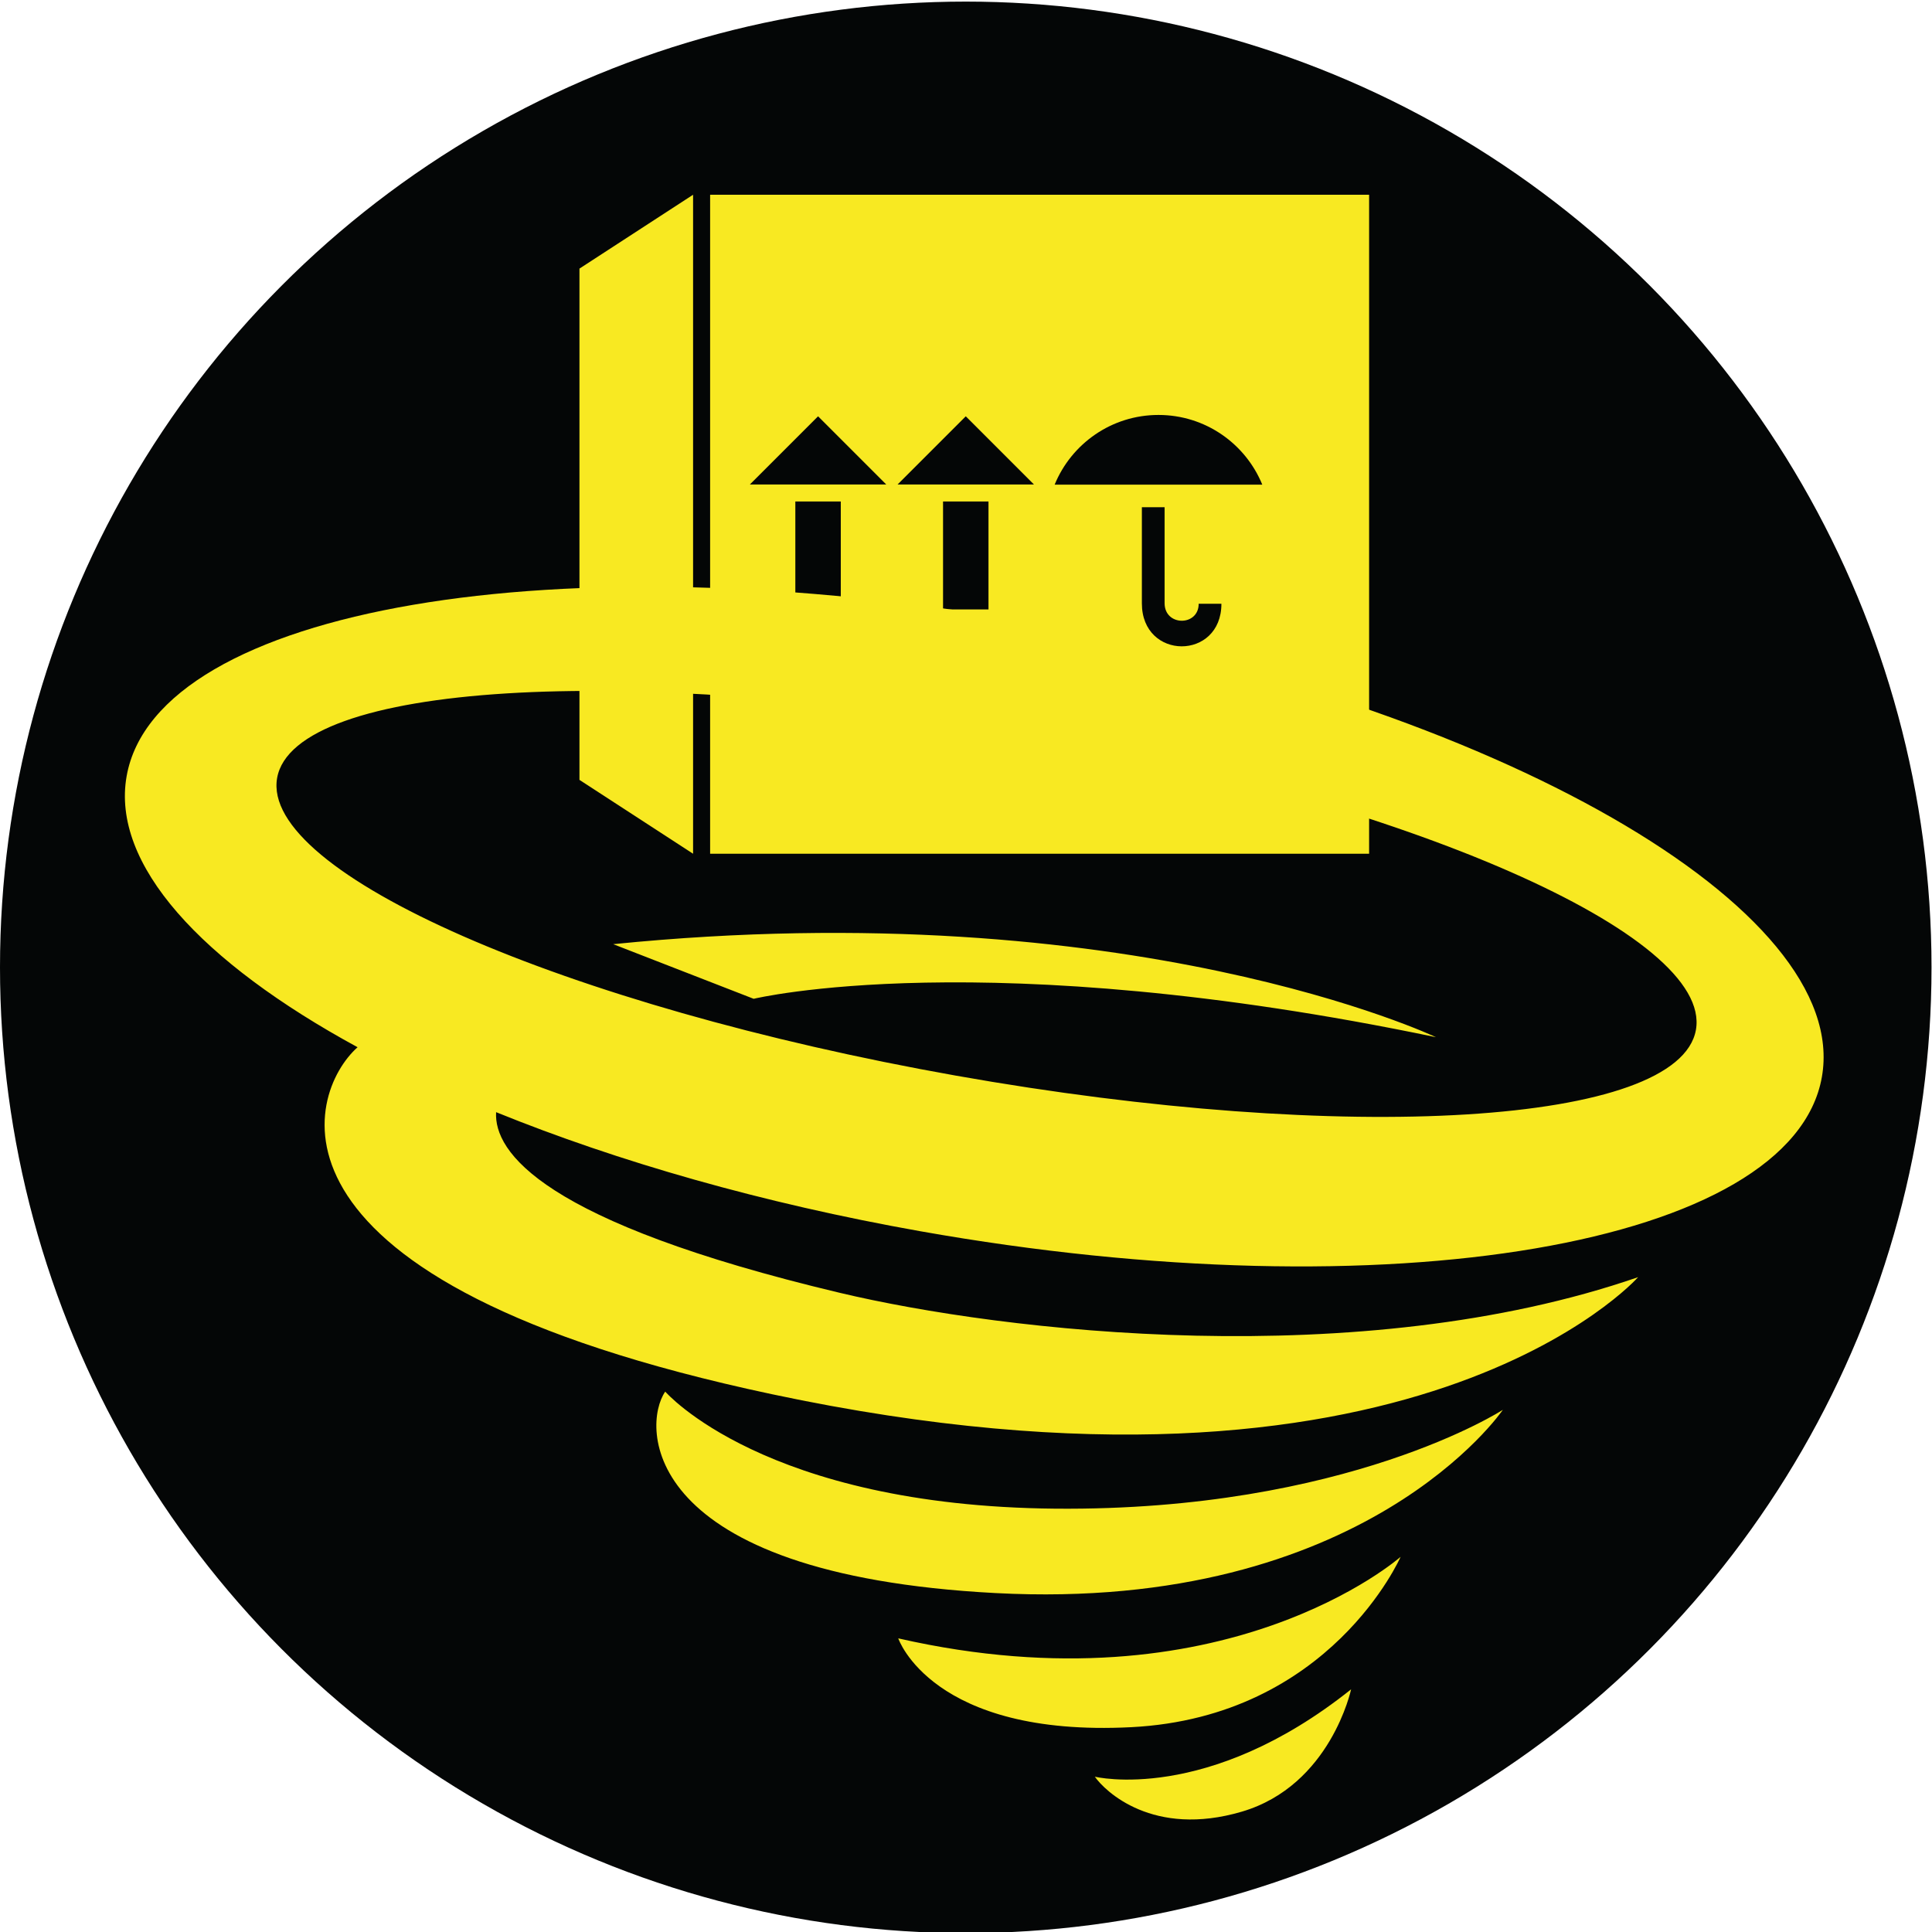
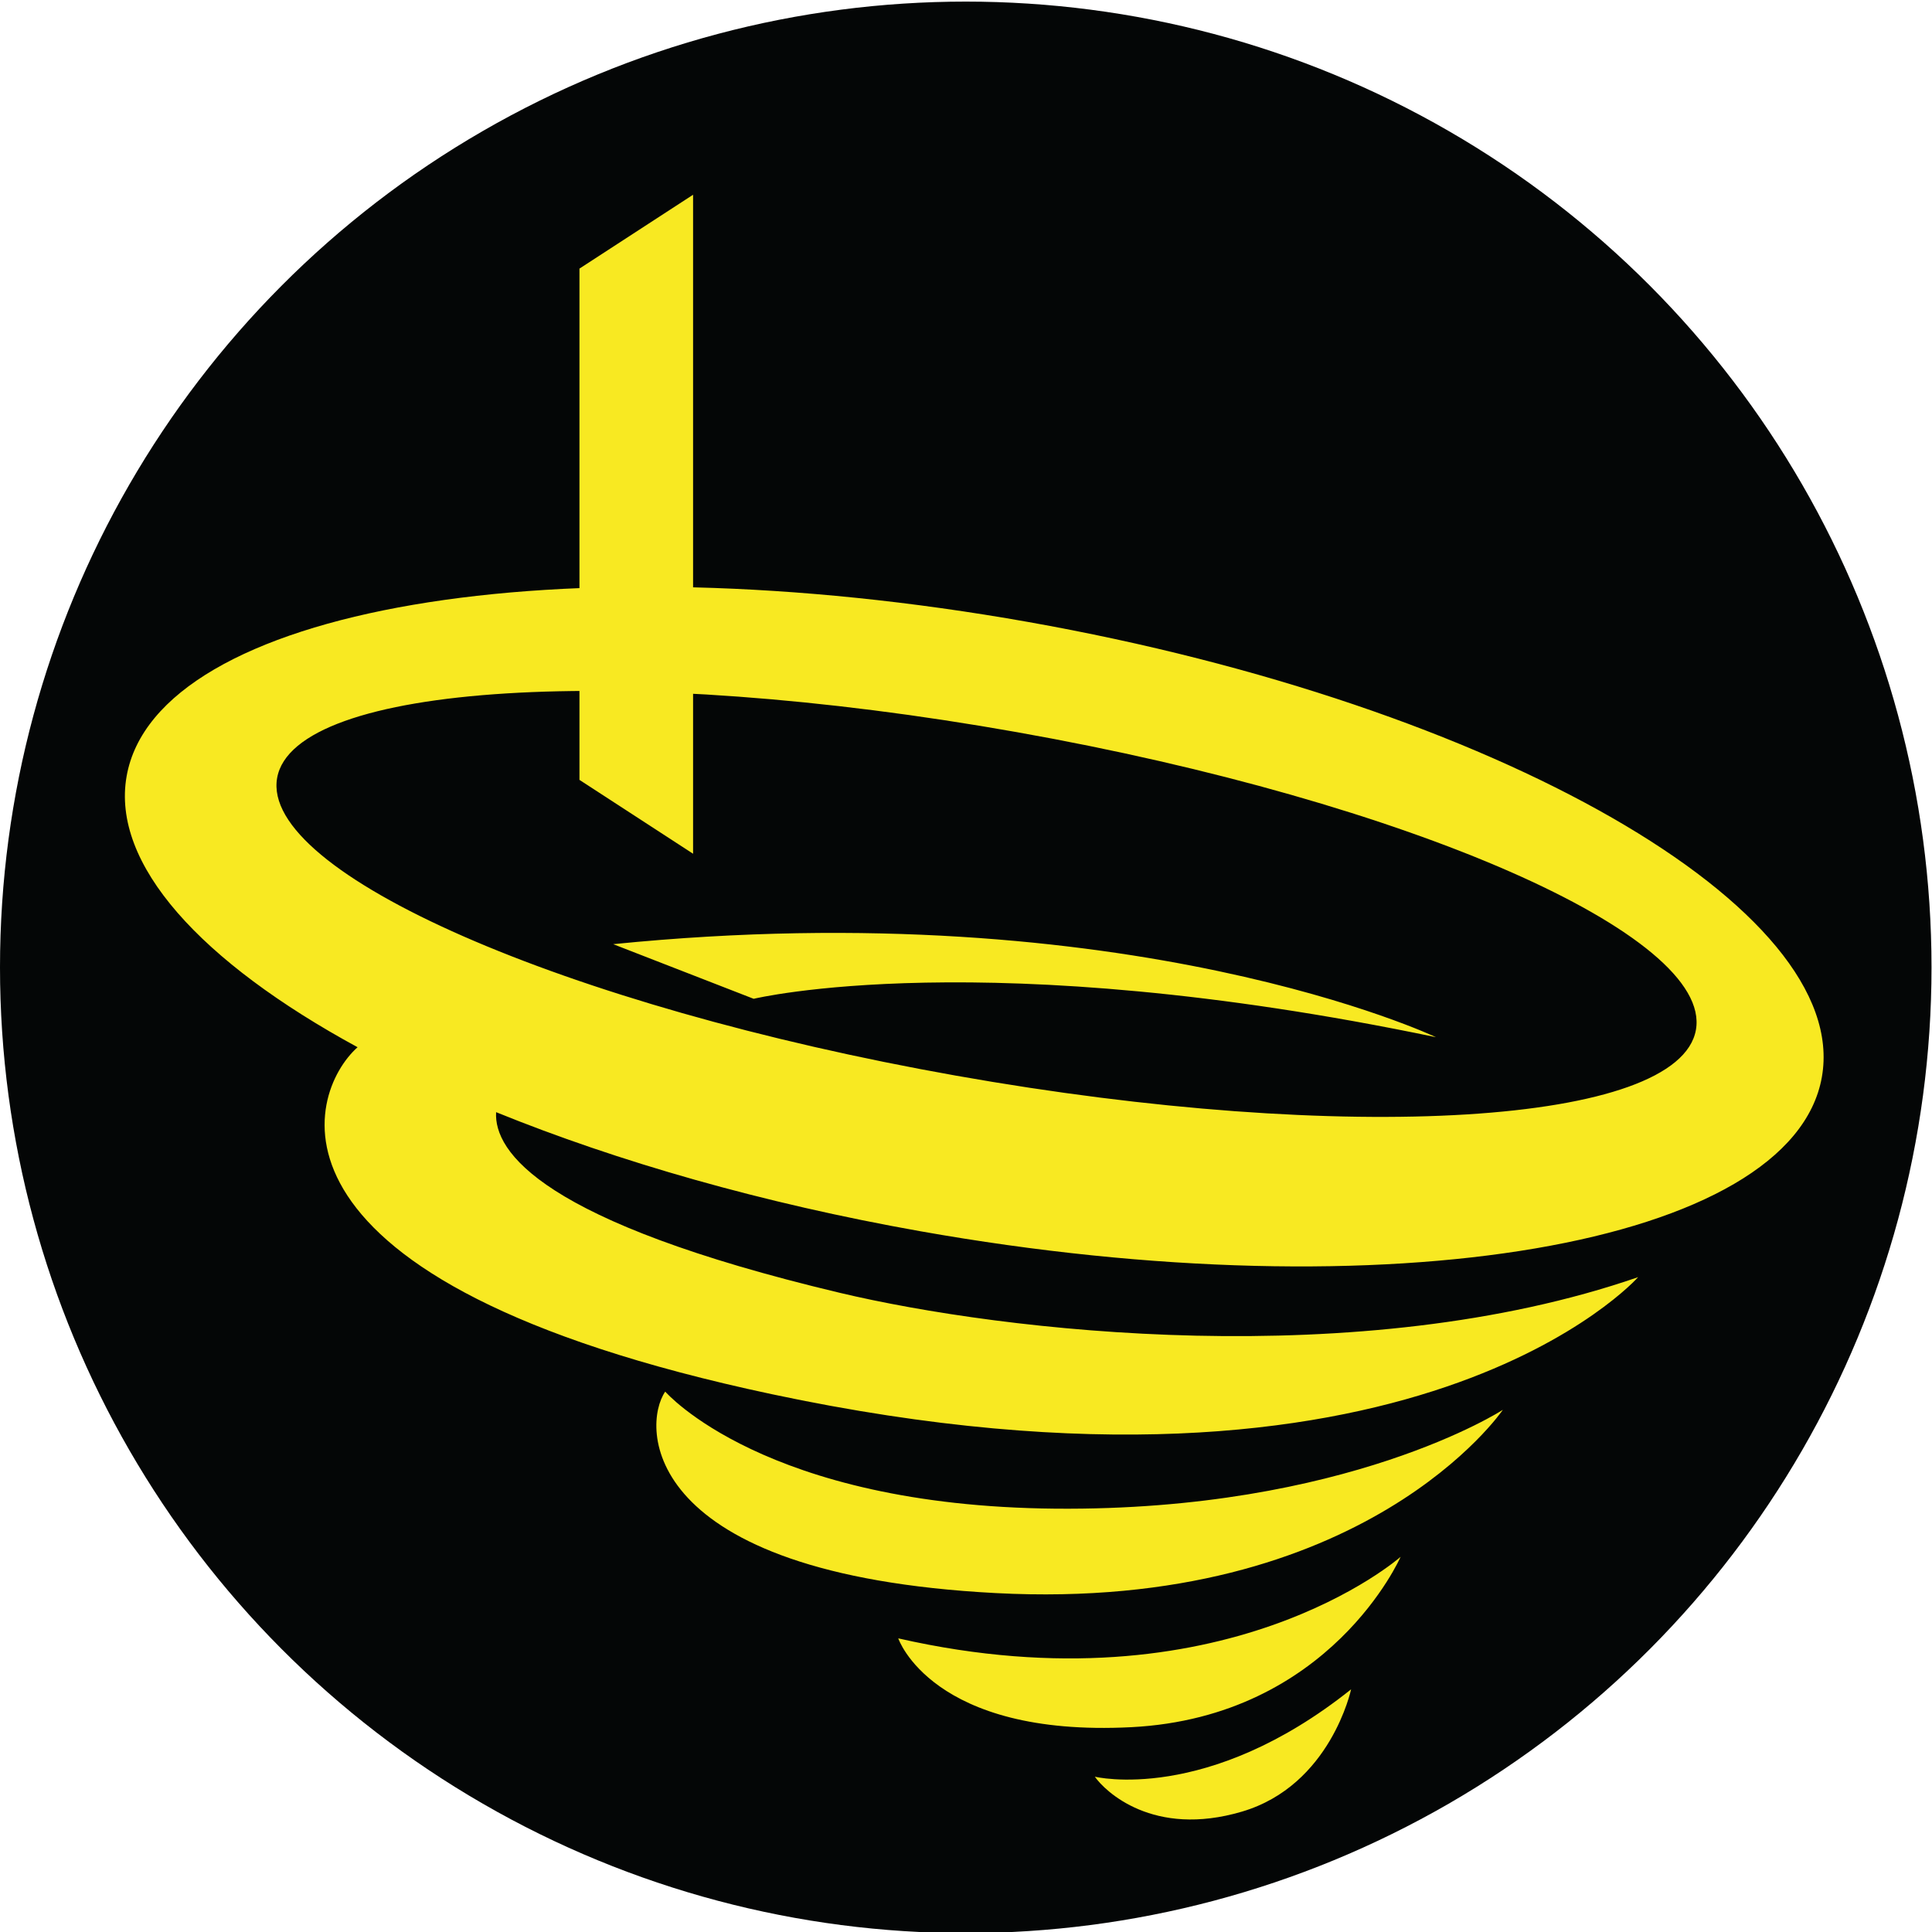
<svg xmlns="http://www.w3.org/2000/svg" xmlns:ns1="http://sodipodi.sourceforge.net/DTD/sodipodi-0.dtd" xmlns:ns2="http://www.inkscape.org/namespaces/inkscape" version="1.1" id="svg870" xml:space="preserve" width="340" height="340" viewBox="0 0 340 340" ns1:docname="tornado-umzugsunternehmen-berlin-logo-rund.svg" ns2:version="1.2.2 (b0a8486541, 2022-12-01)">
  <defs id="defs874">
    <clipPath clipPathUnits="userSpaceOnUse" id="clipPath890">
      <path d="M 0,841.89 H 595.28 V 0 H 0 Z" id="path888" />
    </clipPath>
    <clipPath clipPathUnits="userSpaceOnUse" id="clipPath898">
      <path d="M 47,829.788 H 562.191 V 234.89 H 47 Z" id="path896" />
    </clipPath>
    <clipPath clipPathUnits="userSpaceOnUse" id="clipPath924">
      <path d="M 0,841.89 H 595.28 V 0 H 0 Z" id="path922" />
    </clipPath>
  </defs>
  <ns1:namedview id="namedview872" pagecolor="#ffffff" bordercolor="#9e0000" borderopacity="1" ns2:pageshadow="0" ns2:pageopacity="0" ns2:pagecheckerboard="false" showgrid="true" borderlayer="true" ns2:showpageshadow="true" ns2:zoom="1.8728852" ns2:cx="172.72815" ns2:cy="193.8186" ns2:window-width="1920" ns2:window-height="996" ns2:window-x="0" ns2:window-y="0" ns2:window-maximized="1" ns2:current-layer="g876" ns2:snap-bbox="true" ns2:bbox-paths="true" ns2:bbox-nodes="true" ns2:snap-bbox-edge-midpoints="true" ns2:snap-bbox-midpoints="true" ns2:object-paths="true" ns2:snap-intersection-paths="true" ns2:snap-smooth-nodes="true" ns2:snap-midpoints="true" ns2:snap-object-midpoints="true" ns2:snap-center="true" ns2:snap-text-baseline="true" ns2:snap-page="true" ns2:deskcolor="#d1d1d1">
    <ns2:grid type="xygrid" id="grid1030" originx="0" originy="0" />
  </ns1:namedview>
  <g id="g876" ns2:groupmode="layer" ns2:label="Tornado-Umzuege-Berlin-Vektorgrafik" transform="matrix(1.333,0,0,-1.333,0,1122.52)">
    <circle style="fill:#040606;fill-opacity:1;stroke-width:1.5;stroke-linecap:round;stroke-linejoin:bevel;paint-order:markers stroke fill" id="path312" cx="127.5" cy="-714.39" r="127.5" transform="scale(1,-1)" />
    <g id="g920" clip-path="url(#clipPath924)" style="stroke-width:2" transform="matrix(0.5,0,0,0.5,-19.34,449.026)">
      <g id="g926" transform="translate(221.297,560.389)" style="stroke-width:2">
        <path d="M 0.384,0.339 -29.616,19.839 V 154.839 l 30,19.5 z" style="fill:#f8e922;fill-opacity:1;fill-rule:nonzero;stroke:none;stroke-width:2" id="path928" ns1:nodetypes="ccccc" />
      </g>
-       <path d="M 400.181,560.728 H 226.181 v 174 h 174 z" style="fill:#f8e922;fill-opacity:1;fill-rule:nonzero;stroke:none;stroke-width:2" id="path930" ns1:nodetypes="ccccc" />
      <path d="m 311.681,614.728 h -75 v 6 h 75 z" style="fill:#040606;fill-opacity:1;fill-rule:nonzero;stroke:none;stroke-width:2" id="path932" ns1:nodetypes="ccccc" />
      <g id="g934" transform="translate(266.228,676.082)" style="stroke-width:2" />
      <g id="g938" transform="translate(293.981,676.082)" style="stroke-width:2">
-         <path d="M -0.299,0.146 -18.299,-17.854 H 17.701 Z M -6.299,-22.354 H 5.701 V -50.854 H -6.299 Z" style="fill:#040606;fill-opacity:1;fill-rule:nonzero;stroke:none;stroke-width:2" id="path940" ns1:nodetypes="ccccccccc" />
        <path d="m -39.299,0.146 -18,-18 h 36 z m -6,-22.5 h 12 v -28.5 h -12 z" style="fill:#040606;fill-opacity:1;fill-rule:nonzero;stroke:none;stroke-width:2" id="path8049" ns1:nodetypes="ccccccccc" />
      </g>
      <g id="g942" transform="translate(371.221,657.684)" style="stroke-width:2">
        <path d="M 0.751,0.504 C -3.674,11.298 -14.271,18.901 -26.657,18.901 c -12.385,0 -22.982,-7.603 -27.412,-18.397 z" style="fill:#040606;fill-opacity:1;fill-rule:nonzero;stroke:none;stroke-width:2" id="path944" ns1:nodetypes="cscc" />
      </g>
      <g id="g946" transform="translate(350.658,619.043)" style="stroke-width:2">
        <path d="m 10.523,7.685 c 0,-15 -21,-15 -21,0.114 -0.02,4.658 0,25.386 0,25.386 h 6 c 0,0 -0.016,-20.694 0,-25.345 0,-6.155 9,-6.155 9,-0.155" style="fill:#040606;fill-opacity:1;fill-rule:nonzero;stroke:none;stroke-width:2" id="path948" ns1:nodetypes="cccccc" />
      </g>
    </g>
    <g id="g908" transform="matrix(0.5,0,0,0.5,178.373,619.075)" style="stroke-width:2">
      <path d="m 0,0 c 0,0 -5.383,-25.376 -28.836,-32.296 -23.453,-6.92 -36.14,5.383 -38.832,9.228 0,0 29.605,-7.305 67.668,23.068 m 13.072,34.987 c 0,0 -18.455,-42.292 -71.128,-44.983 -52.673,-2.692 -61.516,23.453 -61.516,23.453 86.123,-19.609 132.644,21.53 132.644,21.53 m -91.141,12.715 c 76.929,-0.687 118.141,26.1 118.141,26.1 0,0 -36.322,-53.532 -133.939,-48.389 -94.141,4.96 -93.413,44.268 -87.232,53.197 0,0 26.101,-30.222 103.03,-30.908 M 22.411,172.19 c -119.318,24.892 -180.156,10.137 -180.156,10.137 l -37.091,14.424 C -58.15,210.488 22.411,172.19 22.411,172.19 m -305.984,68.447 c 4.446,25.045 91.912,30.457 195.361,12.089 103.448,-18.369 183.704,-53.561 179.257,-78.605 -4.446,-25.044 -91.913,-30.456 -195.36,-12.088 -103.449,18.368 -183.706,53.561 -179.258,78.604 m 21.242,-71.098 C -275.844,157.534 -292.412,107.578 -152.937,77.924 16.647,41.867 75.789,108.832 75.789,108.832 2.294,83.418 -91.806,94.408 -135.079,104.711 c -78.725,18.745 -91.271,37.246 -90.676,47.683 32.119,-13.039 70.351,-24.044 111.971,-31.433 C 9.819,99.013 116.413,117.23 124.3,161.65 c 7.887,44.418 -85.92,98.218 -209.523,120.165 -123.605,21.947 -230.199,3.73 -238.085,-40.69 -4.132,-23.263 19.646,-49.099 60.977,-71.586" style="fill:#f8e922;fill-opacity:1;fill-rule:nonzero;stroke:none;stroke-width:2" id="path910" />
    </g>
  </g>
</svg>